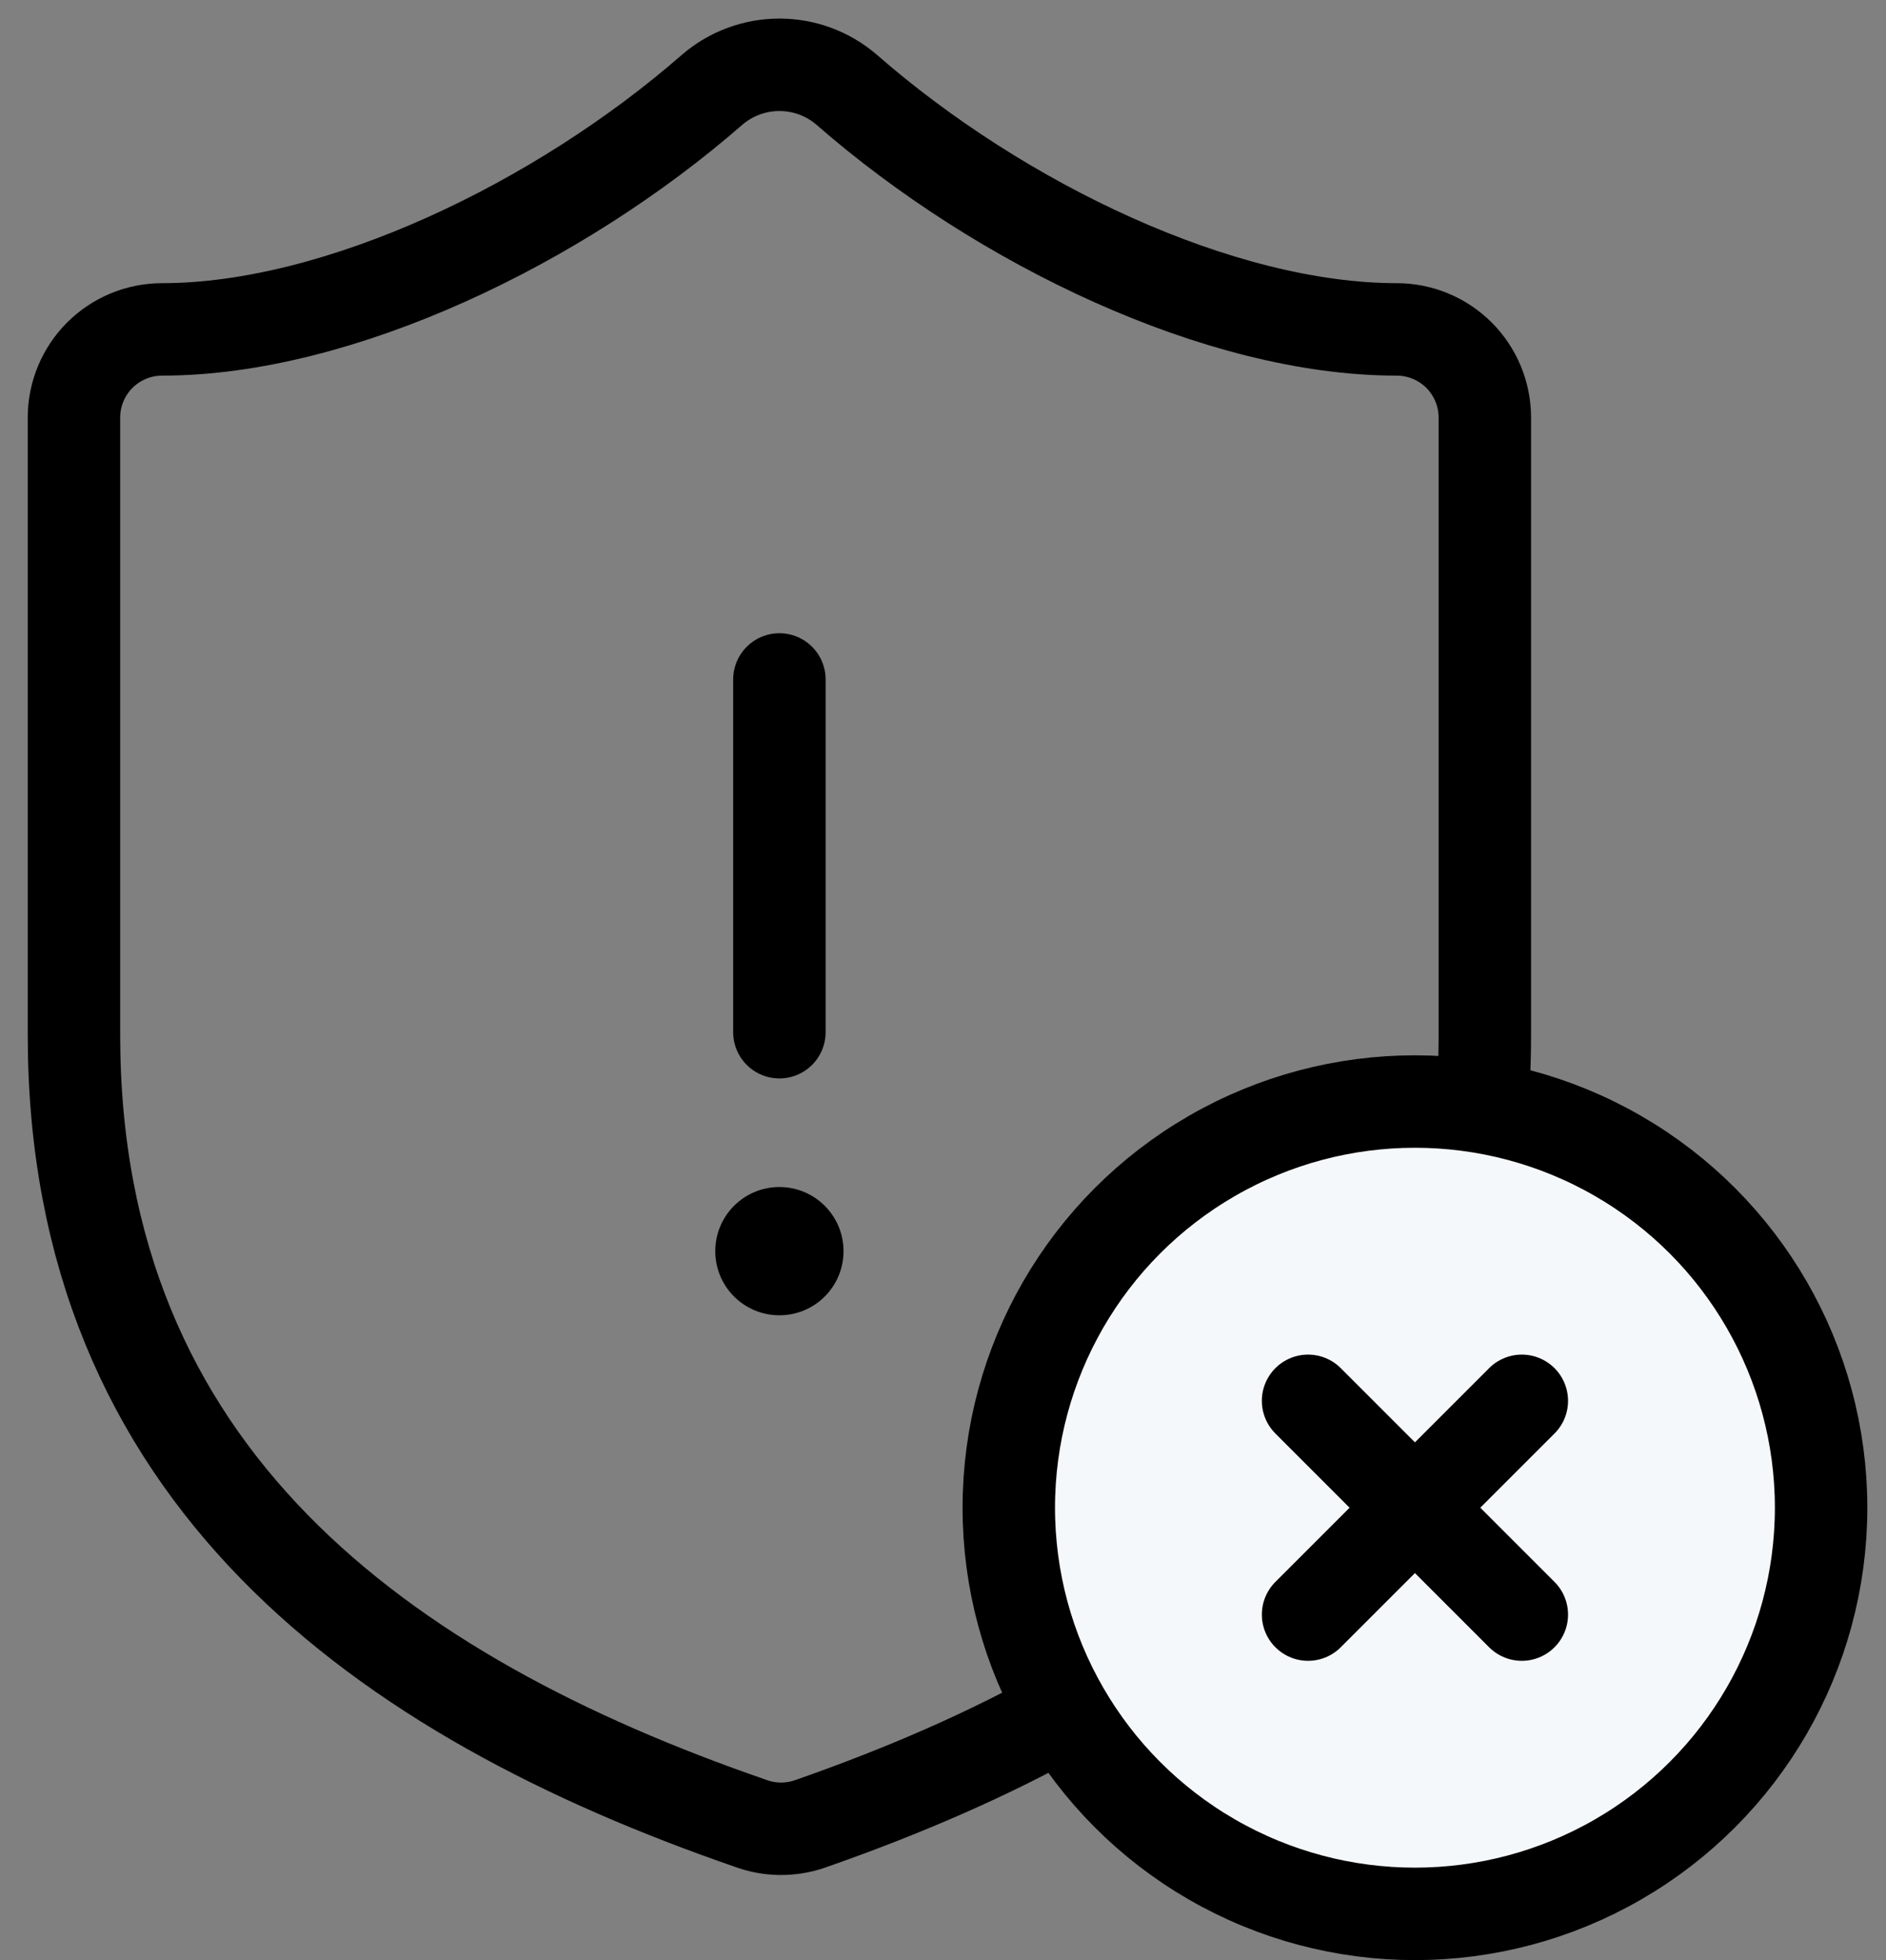
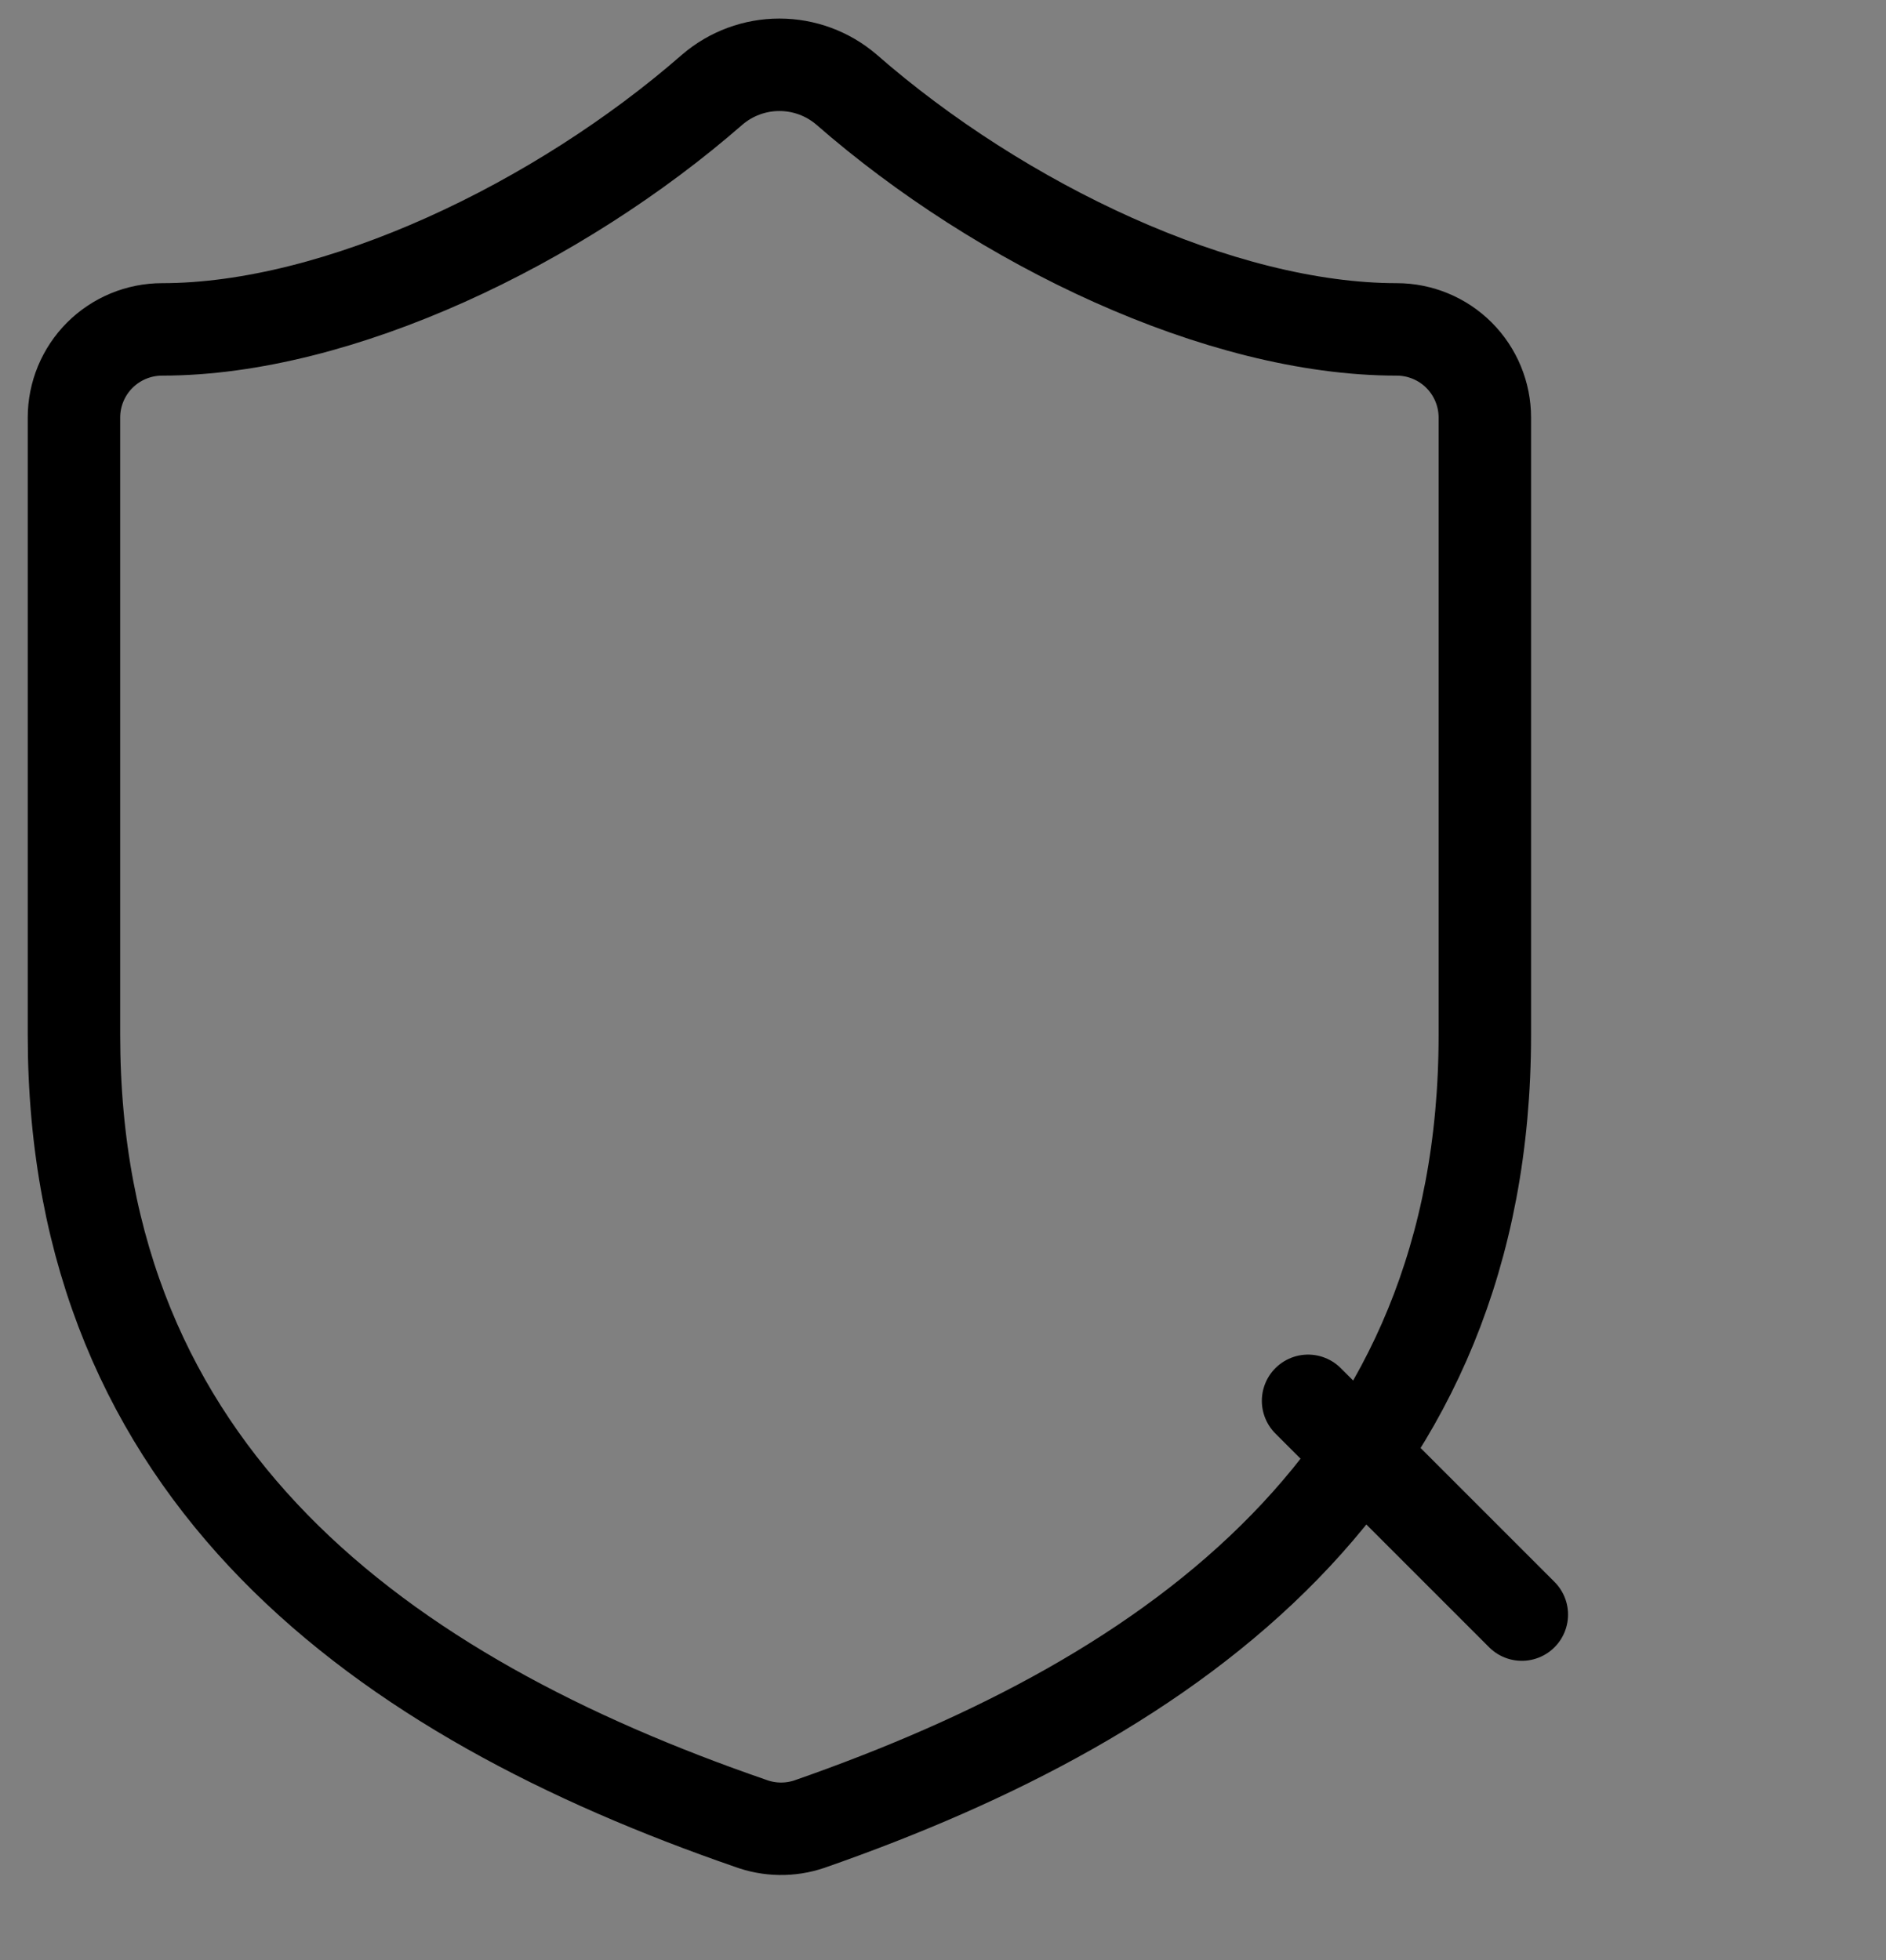
<svg xmlns="http://www.w3.org/2000/svg" width="51" height="53" viewBox="0 0 51 53" fill="none">
  <rect x="0" y="0" width="51" height="53" fill="#808080" stroke="none" />
  <path d="M40.152 27.983C40.152 39.906 31.806 45.867 21.887 49.325C21.367 49.501 20.803 49.492 20.289 49.301C10.346 45.867 2 39.906 2 27.983V11.291C2 10.659 2.251 10.053 2.698 9.605C3.146 9.158 3.752 8.907 4.385 8.907C9.154 8.907 15.115 6.046 19.264 2.421C19.769 1.989 20.412 1.752 21.076 1.752C21.741 1.752 22.383 1.989 22.888 2.421C27.061 6.069 32.999 8.907 37.768 8.907C38.4 8.907 39.007 9.158 39.454 9.605C39.901 10.053 40.152 10.659 40.152 11.291V27.983Z" stroke="black" stroke-width="2.5" stroke-linecap="round" stroke-linejoin="round" />
-   <path d="M21.076 18.373V27.911" stroke="black" stroke-width="2.5" stroke-linecap="round" stroke-linejoin="round" />
-   <circle cx="38.262" cy="40.769" r="10.983" fill="#F5F8FA" stroke="black" stroke-width="2.5" />
  <path d="M35.372 37.879L41.152 43.659" stroke="black" stroke-width="2.5" stroke-linecap="round" stroke-linejoin="round" />
-   <path d="M41.152 37.879L35.372 43.659" stroke="black" stroke-width="2.5" stroke-linecap="round" stroke-linejoin="round" />
-   <path d="M22.81 33.832C22.81 34.79 22.034 35.566 21.076 35.566C20.118 35.566 19.342 34.79 19.342 33.832C19.342 32.874 20.118 32.098 21.076 32.098C22.034 32.098 22.81 32.874 22.81 33.832Z" fill="black" />
</svg>